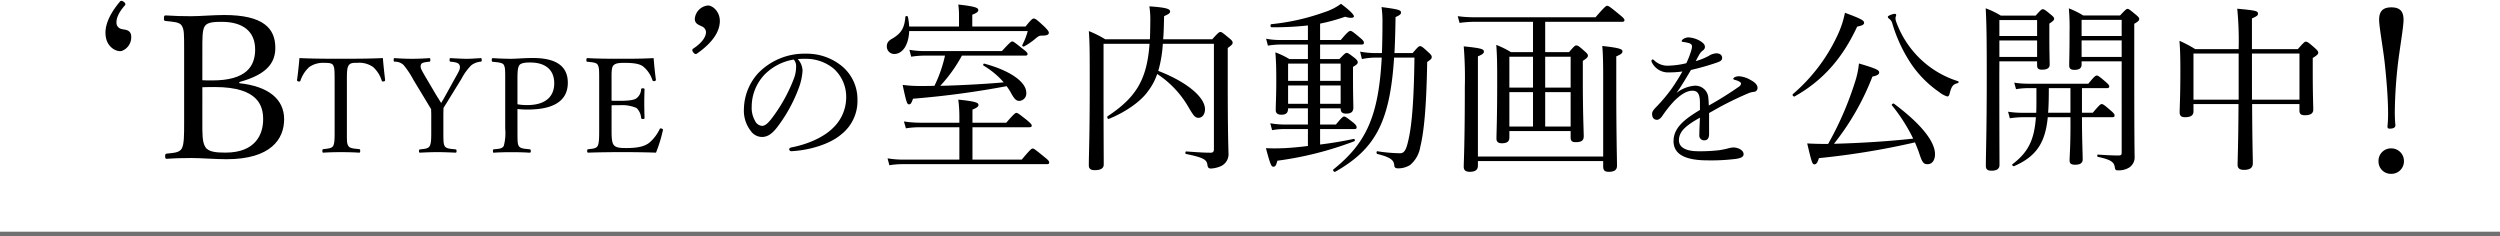
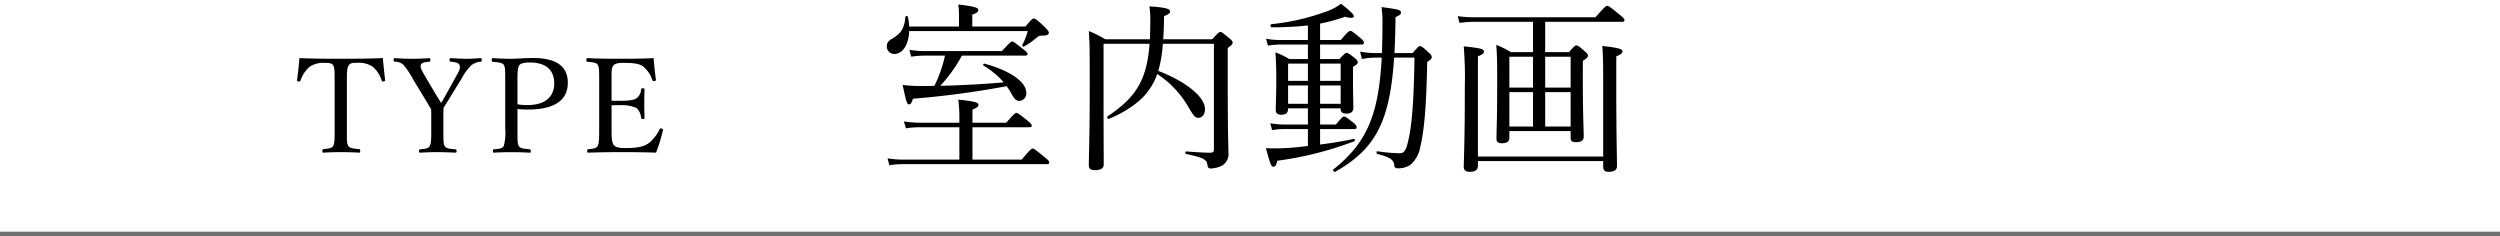
<svg xmlns="http://www.w3.org/2000/svg" width="550" height="51.971" viewBox="0 0 550 51.971">
  <g id="グループ_1750" data-name="グループ 1750" transform="translate(-444.5 335.836)">
    <g id="グループ_1749" data-name="グループ 1749" transform="translate(-135.599 -508)">
      <g id="グループ_3" data-name="グループ 3" transform="translate(601.599 169.366)">
        <g id="グループ_1734" data-name="グループ 1734" transform="translate(12.349)">
-           <path id="パス_11217" data-name="パス 11217" d="M18.3-18.128c6.2-1.672,7.92-4.356,7.92-7.524,0-4.312-2.684-7.216-11.264-7.216-2.376,0-5.28.264-7.26.264-1.848,0-3.74-.044-5.588-.176-.308,0-.4.132-.4.66,0,.484.088.528.4.572,1.672.176,3.036.22,3.52,1.012.528.924.528,1.5.528,5.632V-9.24c0,2.9,0,4.8-.528,5.764-.572.924-1.76.924-3.3,1.1-.264.044-.352.132-.352.572s.088.572.352.572c1.716-.132,3.74-.176,5.456-.176,2.068,0,5.192.264,7.7.264,9.812,0,12.672-4.488,12.672-8.8,0-4.488-3.564-7.26-9.856-7.92ZM10.164-24.9c0-2.684-.044-4.62.528-5.5.572-.924,2.156-.968,3.74-.968,4.664,0,7.348,2.112,7.348,6.072,0,3.7-1.936,6.82-9.46,6.82-.792,0-1.452,0-2.156-.044Zm0,7.92c1.144-.044,1.936-.044,2.728-.044,9.812,0,10.648,4.356,10.648,7.128,0,3.212-1.628,7.3-8.272,7.3-2.024,0-3.784-.132-4.444-1.232-.7-1.056-.66-3.036-.66-5.412Z" transform="translate(0.504 38.969)" />
          <path id="パス_11216" data-name="パス 11216" d="M8.99-6.09c0,1.914.029,3.132-.319,3.8-.319.551-1.16.58-2.117.7-.2.029-.261.087-.261.406,0,.29.058.377.261.377,1.1-.087,2.61-.116,3.8-.116,1.16,0,2.784.029,4,.116.2,0,.261-.087.261-.406,0-.29-.058-.348-.261-.377-1.044-.116-2.03-.145-2.349-.7-.348-.609-.319-.928-.319-3.8v-10.3c0-1.653-.029-2.987.377-3.6.406-.638,1.16-.58,1.885-.58a5.351,5.351,0,0,1,3.48.9,6.646,6.646,0,0,1,1.914,2.987c.058.174.116.261.464.2.261-.058.29-.145.29-.348-.174-1.45-.377-3.306-.493-4.785-3.19.145-6.264.145-9.222.145-2.987,0-5.945,0-9.135-.145C1.131-20.126.928-18.27.725-16.82c0,.2.029.29.319.348s.377-.029.435-.2a7.047,7.047,0,0,1,1.943-2.987,5.344,5.344,0,0,1,3.393-.9c.725,0,1.566,0,1.856.522.29.58.319,1.015.319,3.654Zm21.257-.029c0,1.943.029,3.219-.348,3.857-.319.58-1.073.609-2.059.725-.232.029-.29.087-.29.377s.029.348.29.348c1.131-.058,2.552-.116,3.741-.116s2.668.058,4,.116c.174,0,.232-.058.232-.348s-.058-.348-.232-.377c-1.131-.116-2.059-.145-2.378-.725-.29-.58-.29-.957-.29-3.857V-9.164c0-.435.029-1.1.029-1.479.406-.667.754-1.189,1.218-1.972l2.7-4.379a12.344,12.344,0,0,1,2.2-3.045,3.982,3.982,0,0,1,2.03-.783c.2-.029.261-.058.261-.348,0-.377-.058-.435-.232-.435-1.1.058-2.03.145-3.1.145-1.1,0-2.378-.087-3.451-.145-.261,0-.29.058-.29.435,0,.29.058.319.261.348,1.015.116,1.711.2,1.943.783.2.609.029,1.044-.754,2.407l-2.407,4.35c-.348.638-.609,1.073-.9,1.537-.348-.551-.609-.986-1.015-1.624l-2.639-4.466c-.638-1.16-.986-1.624-.812-2.262.116-.551.9-.609,1.856-.725.174-.029.232-.058.232-.348,0-.377-.058-.435-.232-.435-1.189.087-2.639.145-3.8.145-1.189,0-2.552-.058-3.8-.145-.174,0-.232.058-.232.435,0,.29.058.319.232.348a2.712,2.712,0,0,1,1.972.754,19.518,19.518,0,0,1,2.146,3.248l2.7,4.466c.435.7.754,1.276,1.189,1.972,0,.377.029.783.029,1.189Zm18.966-4.292a18.725,18.725,0,0,0,2.262.116c6.931,0,8.816-2.813,8.816-5.887,0-3.219-1.972-5.452-7.685-5.452-1.885,0-3.683.174-4.785.174-1.189,0-2.784-.058-4-.145-.2,0-.261.087-.261.435,0,.319.058.348.261.377,1.073.116,2.088.145,2.407.7.29.638.29.957.29,3.712v10.3a10.814,10.814,0,0,1-.319,3.8c-.348.609-1.1.638-2.146.725-.174.029-.232.058-.232.377,0,.348.029.377.232.377,1.131-.087,2.668-.116,3.886-.116,1.16,0,2.668.029,3.915.116.232,0,.29-.087.29-.377s-.058-.348-.29-.377c-1.1-.116-2.03-.145-2.349-.725-.29-.522-.29-.928-.29-3.8Zm0-6c0-1.566-.029-3.016.406-3.625.377-.551,1.508-.609,2.378-.609,3.335,0,5.307,1.566,5.307,4.582,0,2.639-1.6,4.785-5.945,4.785a11.9,11.9,0,0,1-2.146-.174Zm20.706,5.191c.464-.029,1.16-.029,1.8-.029a8.047,8.047,0,0,1,3.683.609A3.321,3.321,0,0,1,76.415-8.5c.029.174.087.29.348.29.377,0,.406-.087.406-.29-.029-1.044-.058-2.2-.058-3.277,0-.986.029-1.914.058-2.929,0-.174-.029-.261-.406-.261-.29,0-.319.087-.348.261a2.609,2.609,0,0,1-.957,1.885c-.522.464-1.914.609-3.741.609-.638,0-1.334,0-1.8-.029v-4.147c0-1.537-.058-2.871.29-3.451.406-.667,1.392-.725,2.494-.725,2.291,0,3.538.232,4.321.928a6.55,6.55,0,0,1,1.885,2.871c.058.174.145.261.493.2.232-.058.29-.174.261-.348-.2-1.45-.377-3.219-.493-4.7-2.494.145-4.872.145-7.163.145-2.378,0-4.959,0-7.366-.145-.2,0-.261.087-.261.464,0,.29.058.319.261.348,1.1.116,1.914.145,2.233.667.319.638.319.986.319,3.741v10.3c0,1.914,0,3.19-.348,3.828-.348.551-1.044.58-2.059.7-.174.029-.232.087-.232.377s.058.377.232.377c2.465-.087,5.133-.116,7.6-.116,2.349,0,4.814.029,7.308.116a30.728,30.728,0,0,0,1.508-4.9c.058-.174.058-.29-.29-.406-.29-.087-.348,0-.435.174a9.04,9.04,0,0,1-2.233,2.929c-.9.7-2.175,1.189-5.046,1.189-1.3,0-2.407-.029-2.871-.783-.435-.667-.406-2.262-.406-3.48Z" transform="translate(30.779 37.192)" />
        </g>
-         <path id="パス_11208" data-name="パス 11208" d="M8.587-3.078c0-2.1-1.612-3.4-2.6-3.4A3.206,3.206,0,0,0,3.08-3.525c0,1.119.985,1.343,1.567,1.656a1.46,1.46,0,0,1,.9,1.209c0,1.254-1.164,2.6-2.82,3.671-.224.179-.313.4.045.851.313.4.582.4.806.224C7.87,1.086,8.587-1.511,8.587-3.078Z" transform="translate(128.277 10.483)" />
-         <path id="パス_11209" data-name="パス 11209" d="M6.061,3.4c0-2.1-1.612-3.4-2.6-3.4A3.206,3.206,0,0,0,.554,2.955c0,1.119.985,1.343,1.567,1.656a1.46,1.46,0,0,1,.9,1.209c0,1.254-1.164,2.6-2.82,3.671-.224.179-.313.4.045.851.313.4.582.4.806.224C5.345,7.566,6.061,4.969,6.061,3.4Z" transform="matrix(-0.966, 0.259, -0.259, -0.966, 8.619, 13.114)" />
      </g>
-       <path id="パス_1" data-name="パス 1" d="M23.8-37.824c-1.97,0-2.686.985-2.686,2.731,0,1.567.94,6.671,1.254,9.715.358,3.358.716,7.477.716,10.879a27.376,27.376,0,0,1-.134,2.865.429.429,0,0,0,.492.492c.94,0,1.254-.313,1.254-.761q-.134-1.343-.134-2.955a102.237,102.237,0,0,1,.716-10.789c.4-3.268,1.209-7.924,1.209-9.446C26.483-36.929,25.722-37.824,23.8-37.824ZM23.8-6.8a2.739,2.739,0,0,0-2.82,2.865A2.708,2.708,0,0,0,23.8-1.2a2.752,2.752,0,0,0,2.776-2.731A2.782,2.782,0,0,0,23.8-6.8Z" transform="translate(1082.392 211.607)" />
      <g id="グループ_1747" data-name="グループ 1747" transform="translate(0 232)">
-         <path id="パス_11222" data-name="パス 11222" d="M15.741-21.318a14.365,14.365,0,0,1,1.749-.066,9.559,9.559,0,0,1,6.138,2.145,8.327,8.327,0,0,1,2.772,6.3,9.322,9.322,0,0,1-2.97,6.831c-2.046,2.013-5.544,3.531-8.976,4.191-.429.1-.594.2-.594.462a.466.466,0,0,0,.462.4c4.026-.2,8.547-1.584,10.989-3.7a9.331,9.331,0,0,0,3.564-7.722,9.421,9.421,0,0,0-3.663-7.491,12.138,12.138,0,0,0-7.656-2.541A14.1,14.1,0,0,0,7-18.183a12.007,12.007,0,0,0-3.1,7.788A7.248,7.248,0,0,0,5.412-5.511a3.045,3.045,0,0,0,2.475,1.32c1.386,0,2.409-.957,3.333-2.145a33.23,33.23,0,0,0,4.719-8.547,13.182,13.182,0,0,0,.858-3.861A3.857,3.857,0,0,0,15.741-21.318Zm-.891.1a2.046,2.046,0,0,1,.528,1.518,7.222,7.222,0,0,1-.462,2.607A35.065,35.065,0,0,1,10.2-8.514C9.24-7.227,8.58-6.633,7.887-6.633A1.851,1.851,0,0,1,6.336-7.755a5.7,5.7,0,0,1-.726-3.069,10.286,10.286,0,0,1,2.871-7.128A11.645,11.645,0,0,1,14.85-21.219ZM214.224-10.131c-3.531,2.112-5.808,3.993-5.808,6.864,0,3.135,3.036,4.224,7.524,4.224a43.934,43.934,0,0,0,6.237-.33c1.287-.2,1.65-.528,1.65-1.056,0-.792-1.122-1.452-2.277-1.452a5.374,5.374,0,0,0-1.122.2,19.721,19.721,0,0,1-1.947.4,36.044,36.044,0,0,1-4.62.231c-3.069,0-4.257-1.056-4.257-2.409,0-2.046,1.716-3.333,4.62-4.983-.066,1.617-.132,3-.132,3.8a1.044,1.044,0,0,0,1.122,1.188c.66,0,1.023-.462,1.023-1.386v-4.62c.924-.495,2.013-1.155,2.97-1.65,2.277-1.188,3.927-1.947,5.544-2.64a4.584,4.584,0,0,1,1.287-.363.851.851,0,0,0,.858-.858c0-.66-.528-1.221-1.518-1.749a5.848,5.848,0,0,0-2.508-.825,2.062,2.062,0,0,0-.825.132c-.264.1-.495.3-.495.429,0,.1.132.165.33.231a4.389,4.389,0,0,1,.99.363c.264.165.4.3.4.462a.984.984,0,0,1-.495.693,76.888,76.888,0,0,1-6.6,4.125c-.033-.561-.033-1.155-.1-1.551a2.856,2.856,0,0,0-3.036-2.805,7.429,7.429,0,0,0-3.96,1.584c1.122-1.584,2.145-3.333,3.168-5.049a55.072,55.072,0,0,0,5.775-1.65c.627-.231,1.089-.429,1.089-1.023s-.528-.99-1.254-.99a3.41,3.41,0,0,0-1.683.561,13.877,13.877,0,0,1-2.871,1.155c.264-.528.627-1.188.825-1.518a3.109,3.109,0,0,1,.825-.891.881.881,0,0,0,.363-.759c0-.4-.3-.825-1.089-1.287a5.642,5.642,0,0,0-2.475-.759,2.012,2.012,0,0,0-1.287.429.639.639,0,0,0-.264.363c0,.1.1.165.264.2a8.19,8.19,0,0,1,1.353.264c.429.132.66.33.66.759a3.772,3.772,0,0,1-.165.858,18.791,18.791,0,0,1-1.089,2.805,18.212,18.212,0,0,1-3.729.528,4.248,4.248,0,0,1-3.267-1.089.636.636,0,0,0-.4-.264.27.27,0,0,0-.264.3.8.8,0,0,0,.132.429,3.987,3.987,0,0,0,3.828,2.112,19.158,19.158,0,0,0,2.838-.2,42.855,42.855,0,0,1-2.442,3.894,35.664,35.664,0,0,1-3.2,3.8c-.66.66-1.023,1.122-1.023,1.617,0,.924.462,1.32,1.089,1.32.429,0,.858-.429,1.122-.792a25.929,25.929,0,0,1,2.607-3.3c1.32-1.32,2.706-2.31,4.059-2.31,1.188,0,1.65.792,1.65,2.673Zm46.917,6.309c-5.811.624-11.622.975-17.433,1.131a56.315,56.315,0,0,0,8.463-14.781c1.248-.273,1.482-.546,1.482-.936,0-.507-.741-.858-4.446-1.95a19.136,19.136,0,0,1-.936,4.29,71.148,71.148,0,0,1-5.85,13.416c-1.716,0-3.159-.039-4.6-.117.975,4.134,1.131,4.6,1.56,4.6s.7-.312,1.014-1.365A168.976,168.976,0,0,0,261.531-3c.273.663.546,1.326.819,2.067.78,2.379,1.014,2.73,1.989,2.73s1.6-.9,1.6-2.184c0-2.847-3.12-6.708-9.009-11.115-.2-.156-.624.156-.468.351A38.036,38.036,0,0,1,261.141-3.822Zm7.488-9.282c.273,0,.429-.156.585-.858.39-1.443.741-1.833,1.716-2.067.2-.039.273-.39.078-.429a21.111,21.111,0,0,1-9.048-5.655,21.428,21.428,0,0,1-4.6-7.527,2.622,2.622,0,0,1-.117-.7c0-.195.156-.546.156-.663,0-.195-.117-.273-.312-.273-.468,0-1.521.429-1.521.624s.078.312.351.507a2,2,0,0,1,.546.7,32.8,32.8,0,0,0,4.251,9.2,23.6,23.6,0,0,0,6.123,6.162A5.471,5.471,0,0,0,268.629-13.1Zm-33.579,0c6.318-3.549,10.569-8.5,13.767-15.366,1.209-.234,1.521-.468,1.521-.858,0-.507-.741-.9-4.212-2.184a21.132,21.132,0,0,1-1.677,5.031,38.18,38.18,0,0,1-9.789,12.87C234.465-13.416,234.816-12.987,235.05-13.1Zm63.219,4.563h6.669c.39,0,.507-.117.507-.39s-.195-.507-.819-1.053c-1.443-1.248-1.716-1.443-2.028-1.443-.234,0-.507.2-1.95,1.911h-2.379v-5.421h5.5c.351,0,.507-.117.507-.39,0-.234-.2-.468-.78-.975-1.443-1.248-1.716-1.4-1.95-1.4-.273,0-.546.156-1.872,1.794H286.179a18.56,18.56,0,0,1-2.808-.234l.39,1.443a15.634,15.634,0,0,1,2.5-.234h1.989v2.379c0,1.092,0,2.106-.039,3.042h-3a19.579,19.579,0,0,1-3.2-.234l.39,1.443a20.856,20.856,0,0,1,2.886-.234h2.847c-.351,5.031-1.716,7.722-5.148,10.335-.2.156.117.507.351.429,4.836-2.106,6.864-5.07,7.41-10.764h4.992v2.106c0,4.329-.195,6.708-.195,7.371,0,.741.351.975,1.248.975,1.053,0,1.638-.351,1.638-1.17,0-1.092-.156-4.68-.156-8.58Zm-2.535-6.4v5.421H290.82c.117-1.365.156-3.081.156-5.421Zm2.457-5.889h8.814V-.78c0,.507-.156.663-.624.663-1.209,0-2.3-.039-4.6-.2-.2,0-.2.468,0,.507,2.769.585,3.549,1.131,3.7,2.223.117.663.2.741.78.741a4.434,4.434,0,0,0,2.34-.585A2.648,2.648,0,0,0,309.852.117c0-1.17-.078-2.3-.078-20.709v-8.5c.9-.507,1.092-.741,1.092-1.053,0-.234-.156-.468-.78-.975-1.326-1.092-1.521-1.248-1.794-1.248-.234,0-.429.156-1.638,1.443h-8.112a19.8,19.8,0,0,0-3.159-1.56,49.862,49.862,0,0,1,.156,5.226c0,4.719-.078,6.24-.078,7.332,0,.7.351.975,1.17.975,1.053,0,1.56-.39,1.56-1.17Zm0-4.6h8.814V-21.8h-8.814Zm8.814-.975h-8.814v-3.549h8.814ZM280.1-20.826H288.4v.858c0,.7.273.975,1.092.975,1.092,0,1.677-.351,1.677-1.131,0-.624-.078-2.574-.078-6.786v-2.223c.858-.546,1.053-.78,1.053-1.092,0-.234-.156-.429-.741-.9-1.248-1.053-1.482-1.17-1.755-1.17-.234,0-.429.117-1.56,1.4h-7.683a18.593,18.593,0,0,0-3.315-1.6c.2,3.588.234,7.449.234,14.9,0,11.973-.2,17.2-.2,19.734,0,.78.351,1.092,1.248,1.092,1.17,0,1.755-.429,1.755-1.248,0-3.12-.039-7.02-.039-19.656Zm0-4.6H288.4V-21.8H280.1ZM288.4-26.4H280.1v-3.51H288.4Zm34.788,2.886a26.426,26.426,0,0,0-3.471-1.833c.156,2.028.2,3.588.2,6.708,0,5.577-.156,7.917-.156,9.009,0,.78.351,1.092,1.209,1.092,1.248,0,1.833-.429,1.833-1.248v-1.638h9.906c-.039,8.736-.2,12.246-.2,13.338,0,.741.39,1.131,1.4,1.131,1.326,0,1.95-.468,1.95-1.443,0-1.326-.117-4.446-.156-13.026h10.413v1.4c0,.78.351,1.053,1.209,1.053,1.209,0,1.833-.39,1.833-1.248,0-.78-.117-3.276-.117-8.58v-2.769c1.014-.624,1.209-.858,1.209-1.17,0-.234-.117-.468-.78-1.053-1.4-1.248-1.677-1.365-1.95-1.365-.234,0-.468.156-1.755,1.638h-10.1v-6.747c1.209-.546,1.326-.7,1.326-1.053,0-.585-.39-.7-4.563-1.092a70.788,70.788,0,0,1,.312,8.892Zm12.48.975h10.452V-12.4H335.67Zm-2.925,0V-12.4H322.8v-10.14Z" transform="translate(739.862 -25.513)" />
        <path id="パス_11223" data-name="パス 11223" d="M33.2-27.76A14.62,14.62,0,0,1,32-24.68c-.08.16.2.4.36.32a14.34,14.34,0,0,0,2.56-1.76c.6-.48.8-.64,1.36-.64,1.16,0,1.56-.2,1.56-.64,0-.24-.16-.52-1-1.36-1.72-1.6-2-1.76-2.32-1.76-.24,0-.48.12-1.8,1.76H21v-2.6c1.04-.4,1.32-.68,1.32-1,0-.48-.44-.8-4.4-1.24a17.592,17.592,0,0,1,.16,2.6v2.24H7.12a14.054,14.054,0,0,0-.28-2.12c-.04-.24-.56-.24-.56,0-.2,2.48-.92,3.6-2.84,4.76-.92.48-1.24,1-1.24,1.72a1.632,1.632,0,0,0,1.64,1.68c1.8,0,3.16-1.96,3.28-5.04Zm-.56,5.4c.4,0,.52-.12.52-.36s-.2-.48-1.04-1.12c-1.76-1.4-2.08-1.64-2.32-1.64s-.56.24-2.28,2.12H10.72a19.267,19.267,0,0,1-3.56-.28l.4,1.52a19.128,19.128,0,0,1,2.92-.24H15a29.718,29.718,0,0,1-2.32,6.64c-1,.04-1.96.04-2.88.04a28.144,28.144,0,0,1-4.12-.24c.84,4,1,4.28,1.4,4.28.36,0,.52-.2.88-1.24a196.327,196.327,0,0,0,20.6-2.76c.28.4.56.8.8,1.2.88,1.64,1.28,2.04,2,2.04a1.625,1.625,0,0,0,1.52-1.8c0-2.32-3.44-4.84-9.24-6.4-.2-.04-.32.32-.16.44a18.131,18.131,0,0,1,4.44,3.68c-3.68.36-10.72.72-13.96.76a32.459,32.459,0,0,0,4.76-6.64ZM21.04.52V-6.6H33.52c.4,0,.56-.12.56-.36s-.2-.48-1-1.16c-1.8-1.44-2.12-1.64-2.36-1.64s-.56.2-2.24,2.16H21.04v-2.88c1.08-.44,1.32-.72,1.32-1.04,0-.44-.44-.76-4.44-1.16a28.839,28.839,0,0,1,.24,3.92V-7.6H9.56a24.007,24.007,0,0,1-3.6-.28L6.4-6.36A18.731,18.731,0,0,1,9.32-6.6h8.84V.52H5.76A20.84,20.84,0,0,1,2.36.24l.4,1.52A17.376,17.376,0,0,1,5.6,1.52H37.4c.4,0,.52-.12.52-.36,0-.28-.16-.52-1.08-1.24-2-1.64-2.28-1.84-2.56-1.84-.24,0-.52.2-2.4,2.44ZM74.16-24.96v23.2c0,.52-.2.76-.72.76-1.32,0-2.8-.08-5.36-.28-.24,0-.28.52-.04.56,3.68.76,4.52,1.2,4.68,2.32.08.68.28.88.8.88A6.3,6.3,0,0,0,75.6,2a2.9,2.9,0,0,0,1.76-3c0-1.44-.16-2.96-.16-16.6v-6.44c.84-.6,1.08-.84,1.08-1.16,0-.28-.16-.52-.76-1-1.44-1.2-1.68-1.36-1.92-1.36-.28,0-.52.16-1.8,1.6H63c.12-1.52.16-3.2.2-5.08,1.08-.48,1.32-.68,1.32-1.04,0-.6-1.08-.88-4.56-1.12a18.6,18.6,0,0,1,.2,3.52c0,1.32-.04,2.56-.08,3.72H50.24a23.264,23.264,0,0,0-3.6-1.8c.2,2.52.2,5.08.2,11.96,0,11.28-.2,15.08-.2,17.56,0,.76.4,1.08,1.32,1.08,1.28,0,1.96-.4,1.96-1.24,0-2.56-.04-6-.04-16.56v-10H60c-.56,7.76-2.88,11.76-9.2,15.92-.24.16,0,.72.24.6,3.48-1.4,6.96-3.72,8.64-6.12a13,13,0,0,0,2-3.76,21.553,21.553,0,0,1,6.92,7.36C69.76-9,70.04-8.68,70.8-8.68c.8,0,1.4-.8,1.4-1.88,0-2.64-3.96-6-10.28-8.44a27.308,27.308,0,0,0,1-5.96Zm20.68,14.2V-7.2h-5.2a17.593,17.593,0,0,1-3.08-.28l.4,1.52a14.559,14.559,0,0,1,2.76-.24h5.12v3.72c-1.88.24-3.68.4-5.24.48-1.16.04-2.36.08-4,0,1,3.72,1.2,4.08,1.64,4.08s.6-.28.88-1.32a74.911,74.911,0,0,0,16.92-4.28c.24-.08.12-.56-.12-.52-2.2.48-4.8.92-7.4,1.24V-6.2h7.52c.4,0,.52-.12.52-.4,0-.24-.16-.56-.76-1.04-1.44-1.12-1.72-1.32-2-1.32-.24,0-.52.2-1.8,1.76H97.52v-3.56h4.52c0,.84.36,1.16,1.24,1.16,1.04,0,1.56-.4,1.56-1.32,0-.6-.08-2.6-.08-6.76v-2.2c.88-.52,1.04-.72,1.04-1,0-.24-.12-.52-.72-1-1.2-.92-1.44-1.08-1.72-1.08-.24,0-.44.16-1.6,1.36H97.52v-3.2h9.12c.4,0,.52-.12.52-.4s-.16-.52-.88-1.12c-1.56-1.32-1.84-1.48-2.08-1.48s-.6.16-2.12,2H97.52v-3.6a39.945,39.945,0,0,0,5.52-1.52,3.649,3.649,0,0,0,1.28.24c.44,0,.64-.12.64-.32,0-.36-.72-1.16-2.84-2.76a12.622,12.622,0,0,1-3.76,1.88,48.682,48.682,0,0,1-11.56,2.6c-.28.04-.24.68.04.68a66.165,66.165,0,0,0,8-.4v3.2H88.8a15.152,15.152,0,0,1-3.16-.28l.4,1.52a18.541,18.541,0,0,1,2.84-.24h5.96v3.2H90.76a18.025,18.025,0,0,0-3.08-1.48c.16,1.96.2,3.48.2,6.32,0,3.2-.12,5.28-.12,6.4,0,.76.56,1,1.24,1,1.04,0,1.48-.4,1.48-1.4Zm-4.36-1V-15.8h4.36v4.04Zm11.56,0H97.52V-15.8h4.52Zm0-5.04H97.52v-3.8h4.52Zm-7.2-3.8v3.8H90.48v-3.8Zm19.04-2.32q.18-3.6.24-7.92c.92-.4,1.2-.64,1.2-1,0-.56-.64-.72-4.28-1.2a23.14,23.14,0,0,1,.2,3.56c0,2.36-.04,4.56-.12,6.56h-1.44a18.072,18.072,0,0,1-3.36-.32l.4,1.64a14.015,14.015,0,0,1,3.08-.32h1.28C110.4-9,107.64-3.08,100.44,2.68c-.2.16.16.64.4.52,8.72-4.96,12.04-10.76,12.96-25.12h4.48c-.12,9.36-.56,14.56-1.24,17.72-.52,2.4-.88,3.32-1.96,3.32a35.352,35.352,0,0,1-4.96-.44c-.24-.04-.24.56,0,.6,3.08.76,3.64,1.44,3.72,2.52.04.48.28.64.88.64a4.863,4.863,0,0,0,2.64-.76,6.6,6.6,0,0,0,2.2-3.96c.88-3.6,1.36-9.28,1.52-18.68.84-.56,1-.76,1-1.08,0-.28-.12-.52-.72-1.04-1.28-1.2-1.56-1.36-1.84-1.36s-.44.12-1.64,1.52ZM139.16-5.76h13.48V-4.4c0,.8.28,1.08,1.12,1.08,1.24,0,1.76-.36,1.76-1.28,0-1.16-.2-5-.2-12.36V-21.2c.92-.6,1.12-.84,1.12-1.16,0-.28-.16-.48-.76-1-1.24-1.12-1.48-1.24-1.8-1.24-.24,0-.44.12-1.6,1.48h-5.24V-29.8h16.92c.4,0,.52-.12.52-.36s-.2-.52-1.16-1.28c-2.08-1.72-2.36-1.88-2.64-1.88-.24,0-.52.16-2.56,2.52H131.68a25.9,25.9,0,0,1-3.88-.24l.4,1.48a24.864,24.864,0,0,1,3.44-.24h12.72v6.68h-4.84a20.346,20.346,0,0,0-3.24-1.6c.16,2.24.2,3.56.2,7.76,0,9-.16,11.44-.16,12.88,0,.64.36,1,1.16,1,1.2,0,1.68-.4,1.68-1.28Zm0-1v-7.56h5.2v7.56Zm13.48,0h-5.6v-7.56h5.6Zm0-8.56h-5.6v-6.8h5.6Zm-8.28-6.8v6.8h-5.2v-6.8ZM132.24.84H159.8v1.2c0,.8.32,1.16,1.2,1.16,1.32,0,1.84-.44,1.84-1.36,0-1.52-.16-6.52-.16-17.4V-22.2c1.2-.48,1.36-.76,1.36-1.12,0-.48-.76-.76-4.44-1.16.16,1.72.2,3.88.2,7.12V-.16H132.24V-22.2c1.08-.44,1.32-.72,1.32-1.04,0-.56-.56-.76-4.44-1.16a86.107,86.107,0,0,1,.24,9c0,12.32-.24,16.4-.24,17.48,0,.76.4,1.12,1.32,1.12,1.24,0,1.8-.44,1.8-1.36Z" transform="translate(773 -25.24)" />
      </g>
    </g>
    <path id="線_114" data-name="線 114" d="M550,.5H0v-1H550Z" transform="translate(444.5 -284.364)" fill="#707070" />
  </g>
</svg>